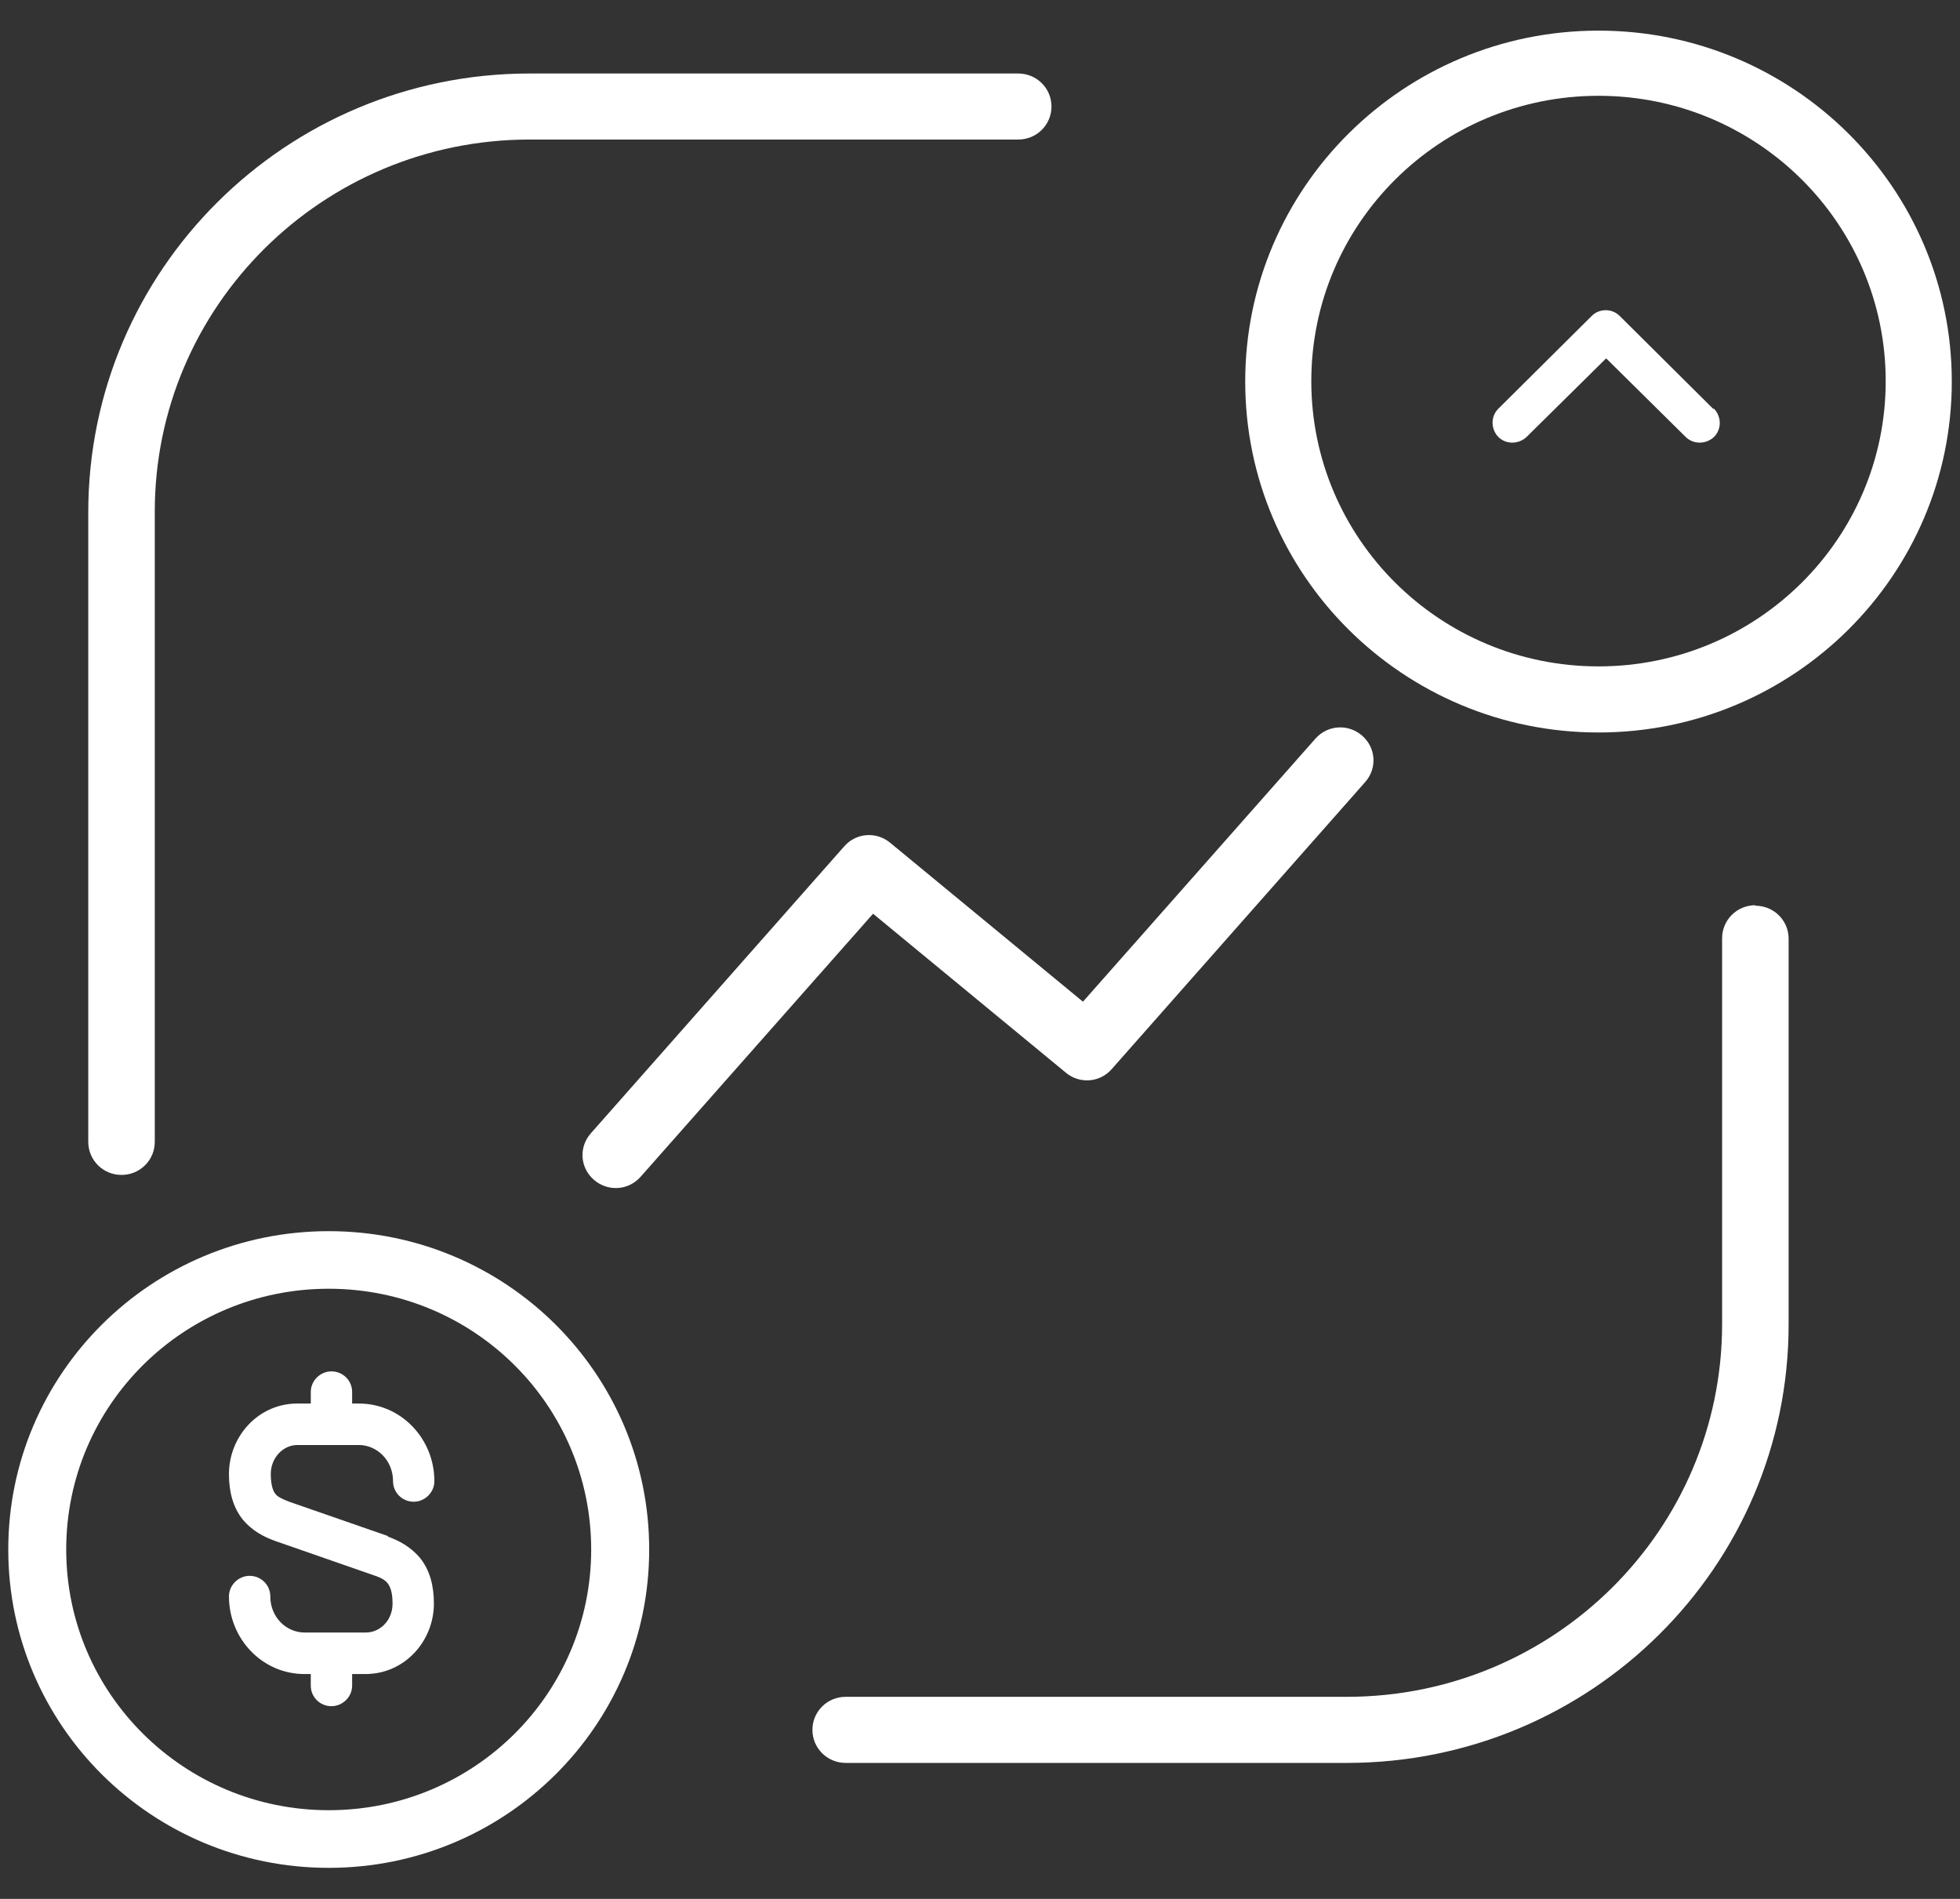
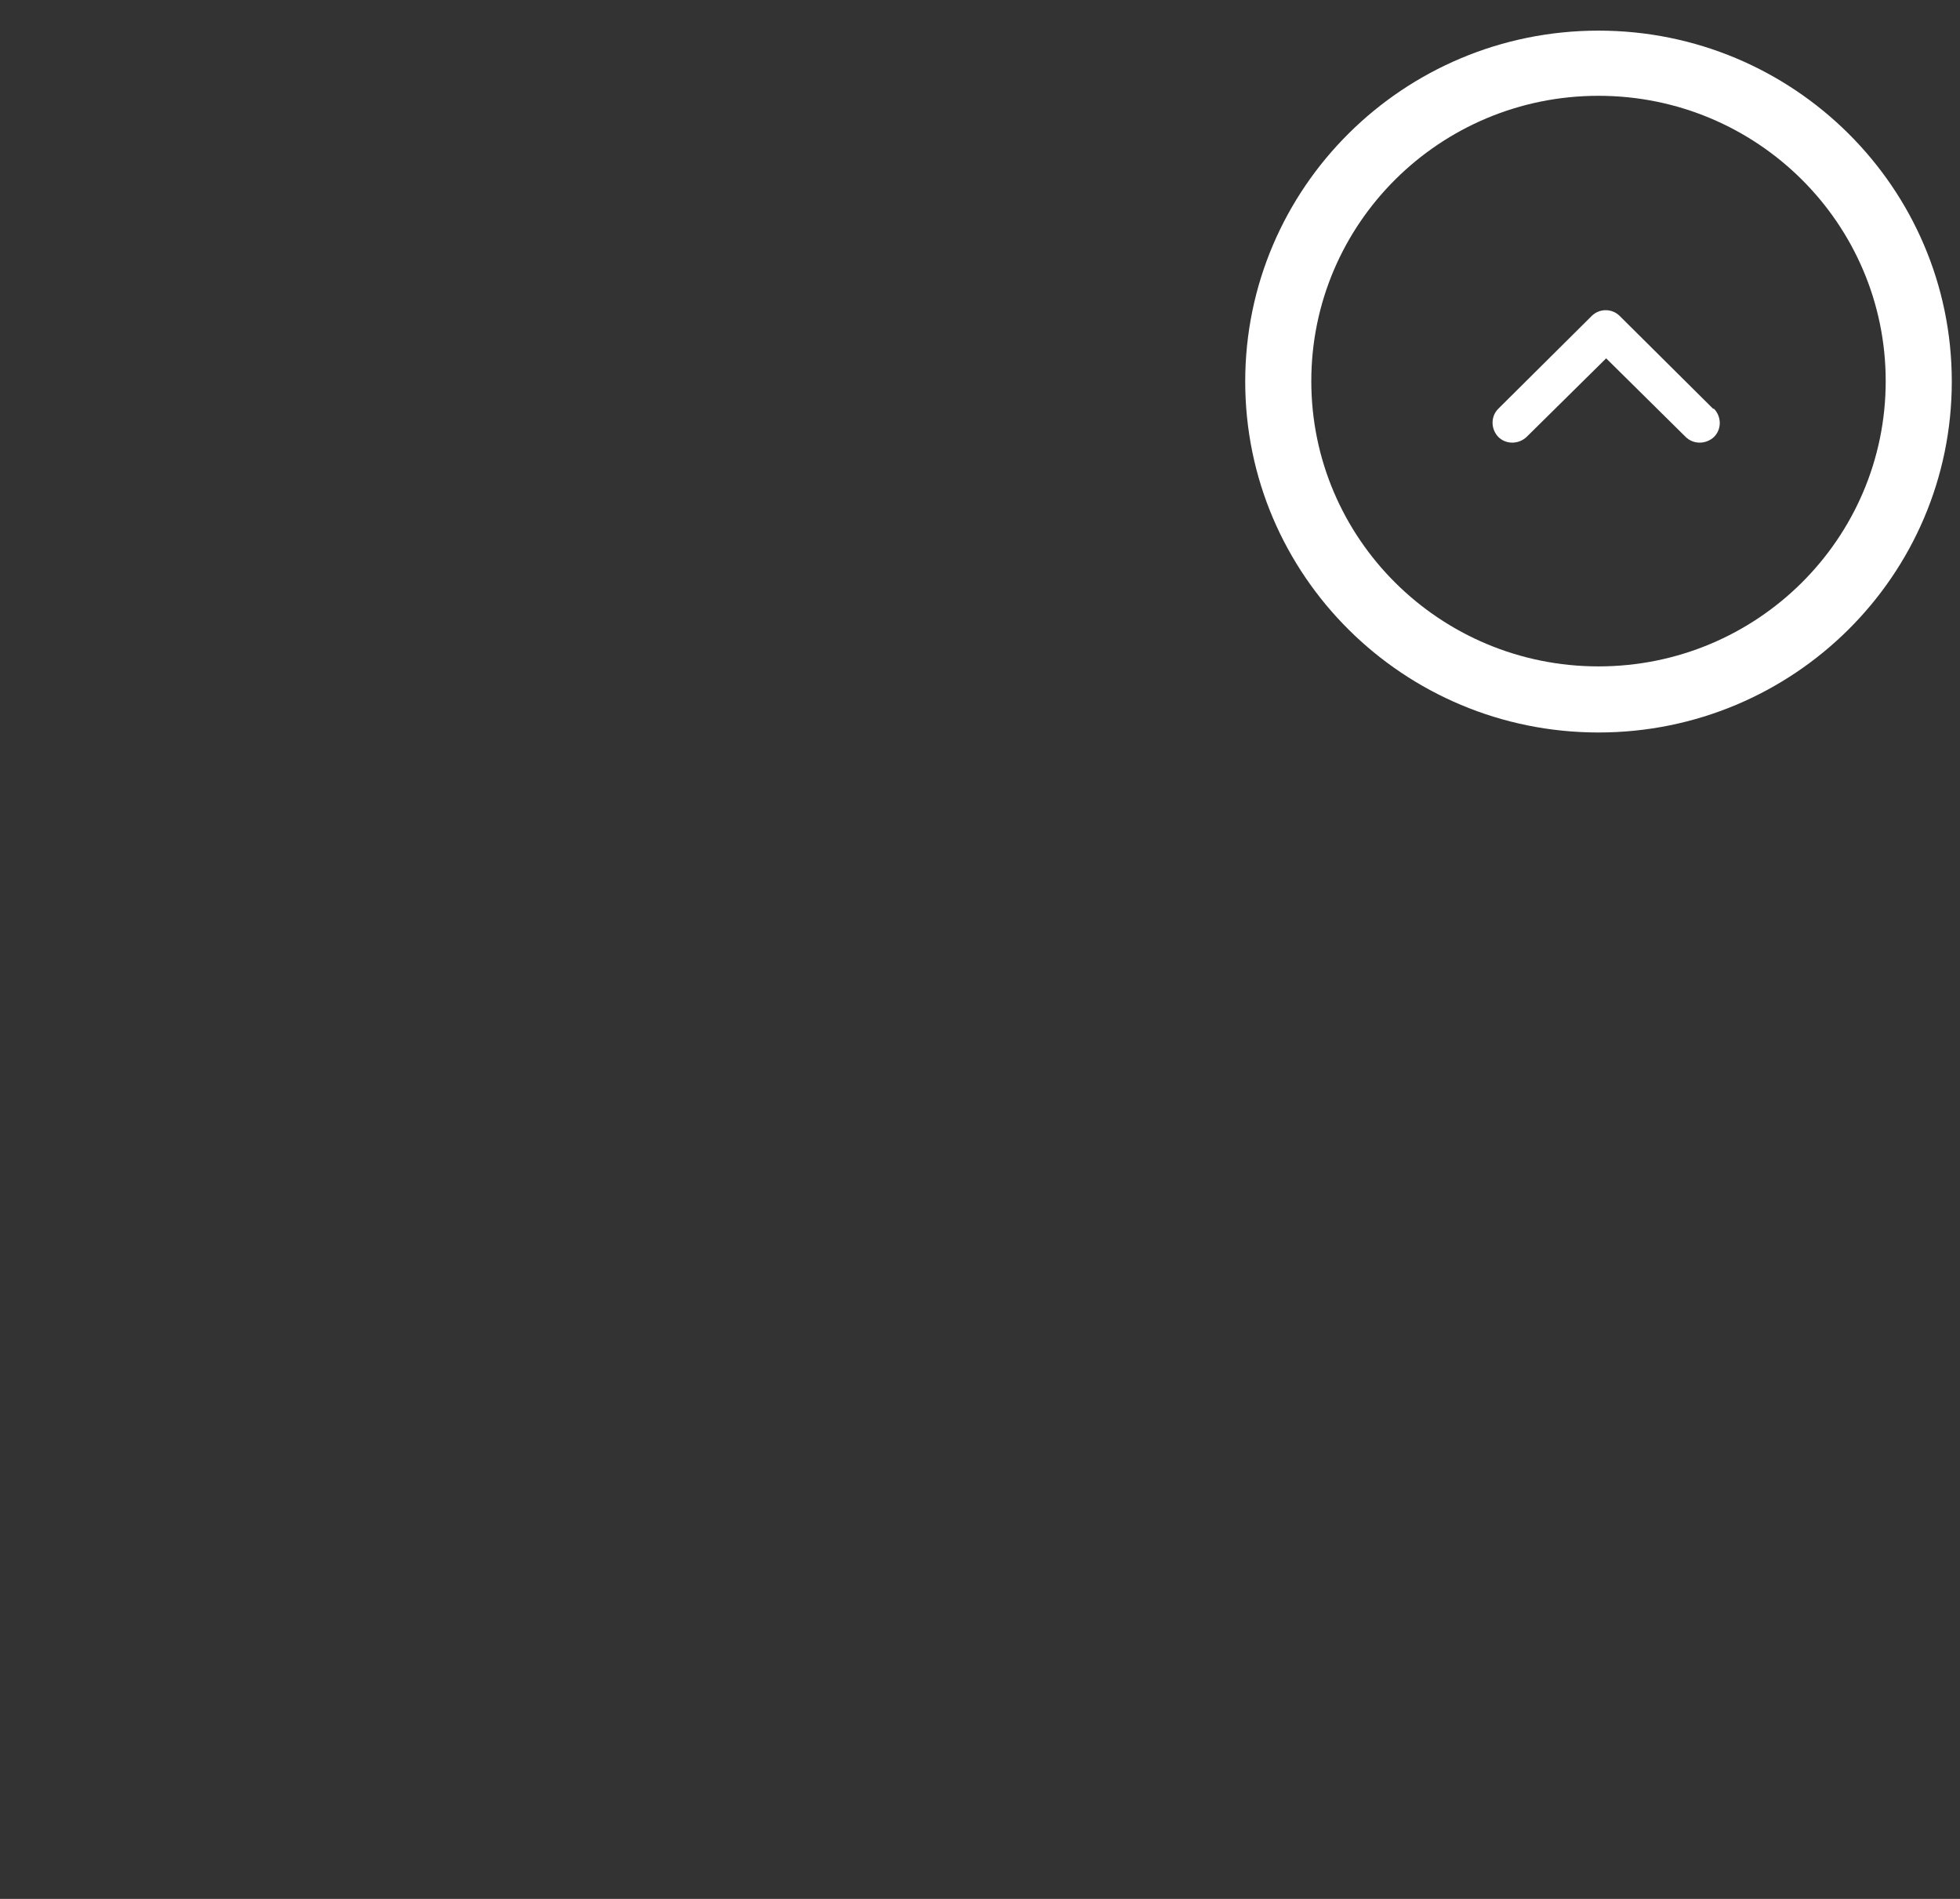
<svg xmlns="http://www.w3.org/2000/svg" width="32" height="31" viewBox="0 0 32 31" fill="none">
  <rect x="0" y="0" width="32" height="31" fill="#333333" stroke="none" />
  <g clip-path="url(#clip0_191_5327)">
-     <path d="M17.167 1.739C17.167 1.44 16.925 1.2 16.624 1.2H8.647C4.67 1.2 1.441 4.407 1.441 8.364V18.641C1.441 18.94 1.683 19.181 1.984 19.181C2.285 19.181 2.527 18.94 2.527 18.641V8.364C2.52 5.004 5.265 2.278 8.647 2.278H16.624C16.925 2.278 17.167 2.038 17.167 1.739Z" fill="white" />
-     <path d="M28.659 14.778C28.358 14.778 28.116 15.019 28.116 15.318V21.615C28.116 24.975 25.372 27.701 21.989 27.701H13.807C13.506 27.701 13.264 27.942 13.264 28.24C13.264 28.539 13.506 28.78 13.807 28.78H21.989C25.974 28.78 29.202 25.573 29.202 21.622V15.325C29.202 15.026 28.96 14.786 28.659 14.786V14.778Z" fill="white" />
    <path d="M26.098 0.5C22.913 0.5 20.33 3.066 20.33 6.229C20.33 9.392 22.913 11.958 26.098 11.958C29.283 11.958 31.866 9.392 31.866 6.229C31.866 3.066 29.283 0.5 26.098 0.5ZM26.098 10.879C23.508 10.879 21.409 8.794 21.409 6.222C21.409 3.649 23.508 1.564 26.098 1.564C28.688 1.564 30.787 3.649 30.787 6.222C30.787 8.794 28.688 10.879 26.098 10.879Z" fill="white" />
    <path d="M27.969 6.673L26.443 5.157C26.318 5.033 26.113 5.033 25.988 5.157L24.462 6.673C24.337 6.797 24.337 7.001 24.462 7.133C24.586 7.257 24.792 7.257 24.924 7.133L26.223 5.85L27.521 7.133C27.646 7.257 27.852 7.257 27.984 7.133C28.109 7.009 28.109 6.805 27.984 6.673H27.969Z" fill="white" />
-     <path d="M22.238 12.009C22.011 11.812 21.673 11.834 21.475 12.06L17.681 16.353L14.533 13.758C14.305 13.569 13.975 13.598 13.784 13.816L9.645 18.503C9.447 18.729 9.469 19.064 9.697 19.261C9.924 19.458 10.262 19.436 10.46 19.21L14.254 14.917L17.402 17.512C17.63 17.701 17.96 17.672 18.151 17.453L22.289 12.767C22.488 12.541 22.465 12.206 22.238 12.009Z" fill="white" />
-     <path d="M6.336 25.077L4.721 24.516C4.589 24.465 4.523 24.428 4.494 24.385C4.465 24.348 4.421 24.261 4.421 24.064C4.421 23.787 4.633 23.59 4.854 23.59H5.859C6.152 23.59 6.417 23.838 6.417 24.181C6.417 24.37 6.571 24.516 6.754 24.516C6.938 24.516 7.092 24.363 7.092 24.181C7.092 23.488 6.549 22.913 5.859 22.913H5.749V22.723C5.749 22.534 5.595 22.388 5.411 22.388C5.228 22.388 5.074 22.541 5.074 22.723V22.913H4.854C4.215 22.913 3.738 23.452 3.738 24.064C3.738 24.356 3.804 24.603 3.958 24.8C4.112 24.99 4.311 25.092 4.494 25.157L6.108 25.719C6.241 25.762 6.299 25.806 6.336 25.857C6.365 25.901 6.409 25.981 6.409 26.178C6.409 26.462 6.196 26.651 5.976 26.651H4.971C4.677 26.651 4.413 26.404 4.413 26.061C4.413 25.872 4.259 25.726 4.076 25.726C3.892 25.726 3.738 25.879 3.738 26.061C3.738 26.754 4.281 27.329 4.971 27.329H5.074V27.519C5.074 27.708 5.228 27.854 5.411 27.854C5.595 27.854 5.749 27.701 5.749 27.519V27.329H5.969C6.6 27.329 7.084 26.797 7.084 26.178C7.084 25.886 7.018 25.638 6.864 25.442C6.71 25.252 6.512 25.15 6.329 25.084L6.336 25.077Z" fill="white" />
-     <path d="M5.367 20.099C2.476 20.099 0.135 22.424 0.135 25.296C0.135 28.168 2.476 30.493 5.367 30.493C8.258 30.493 10.599 28.168 10.599 25.296C10.599 22.424 8.258 20.099 5.367 20.099ZM5.367 29.552C3.004 29.552 1.081 27.65 1.081 25.296C1.081 22.942 2.997 21.039 5.367 21.039C7.737 21.039 9.652 22.942 9.652 25.296C9.652 27.65 7.737 29.552 5.367 29.552Z" fill="white" />
  </g>
  <defs>
    <clipPath id="clip0_191_5327">
      <rect width="31.731" height="30" fill="white" transform="translate(0.135 0.5)" />
    </clipPath>
  </defs>
</svg>